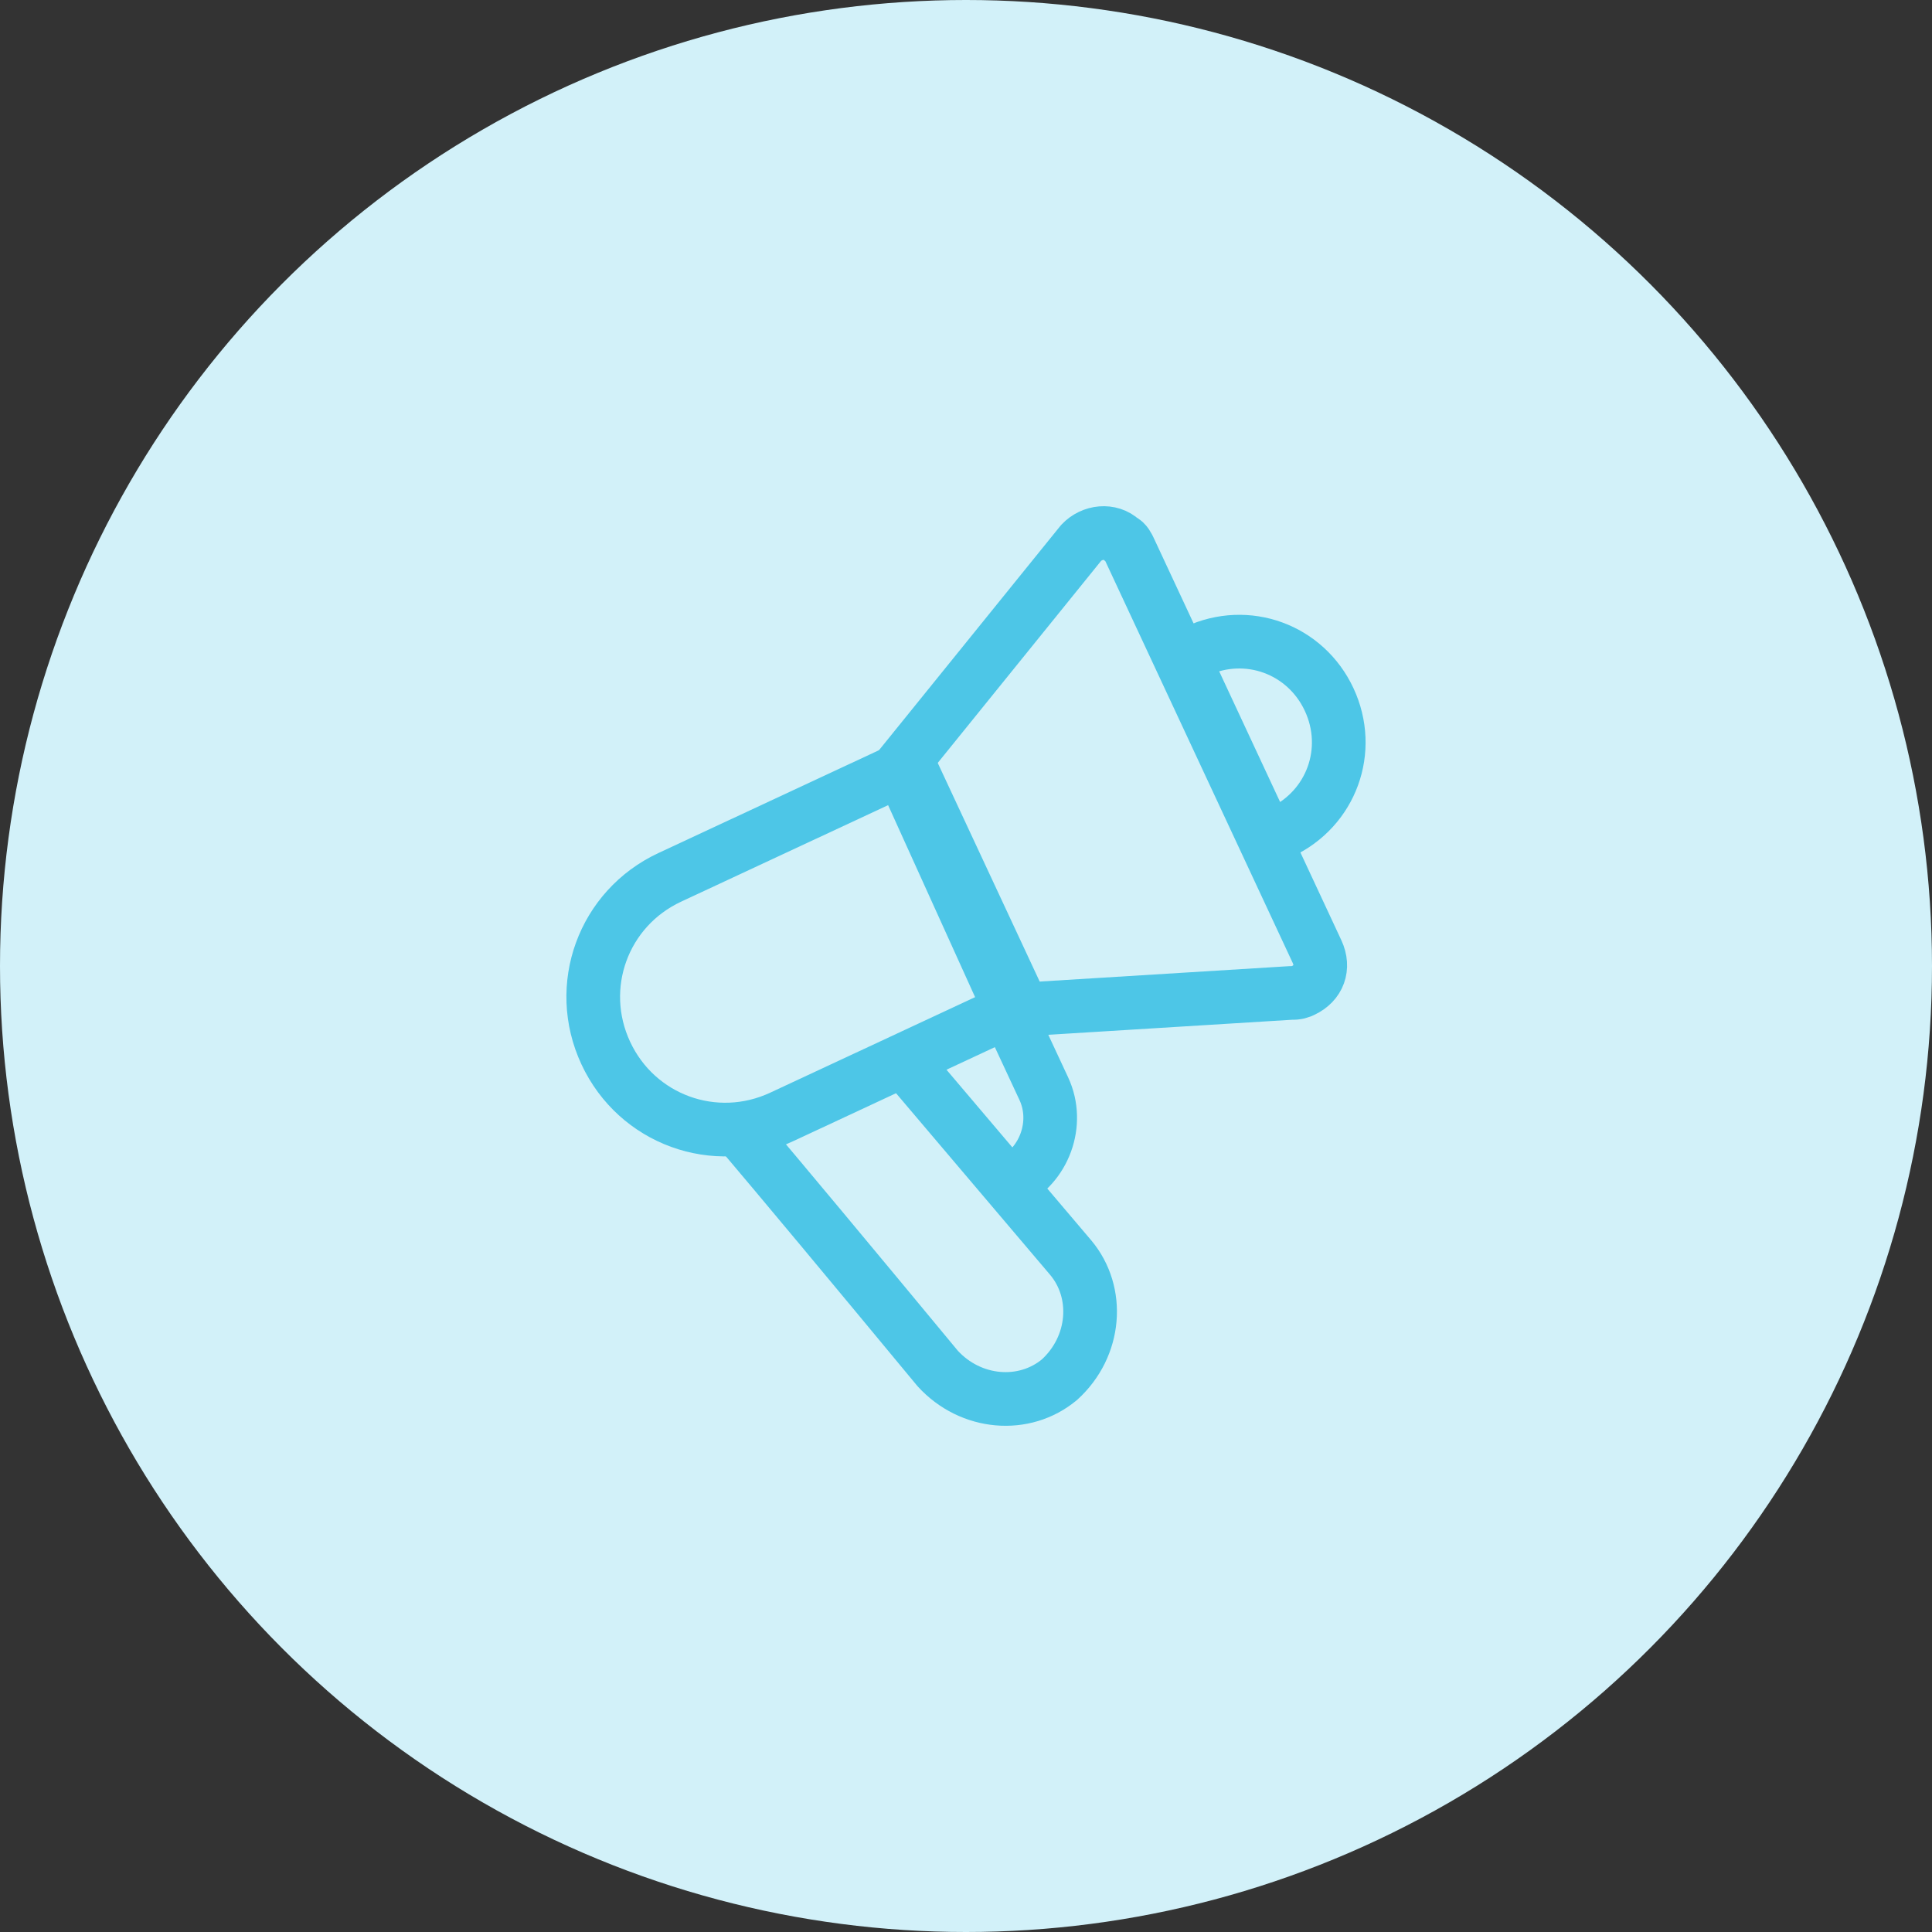
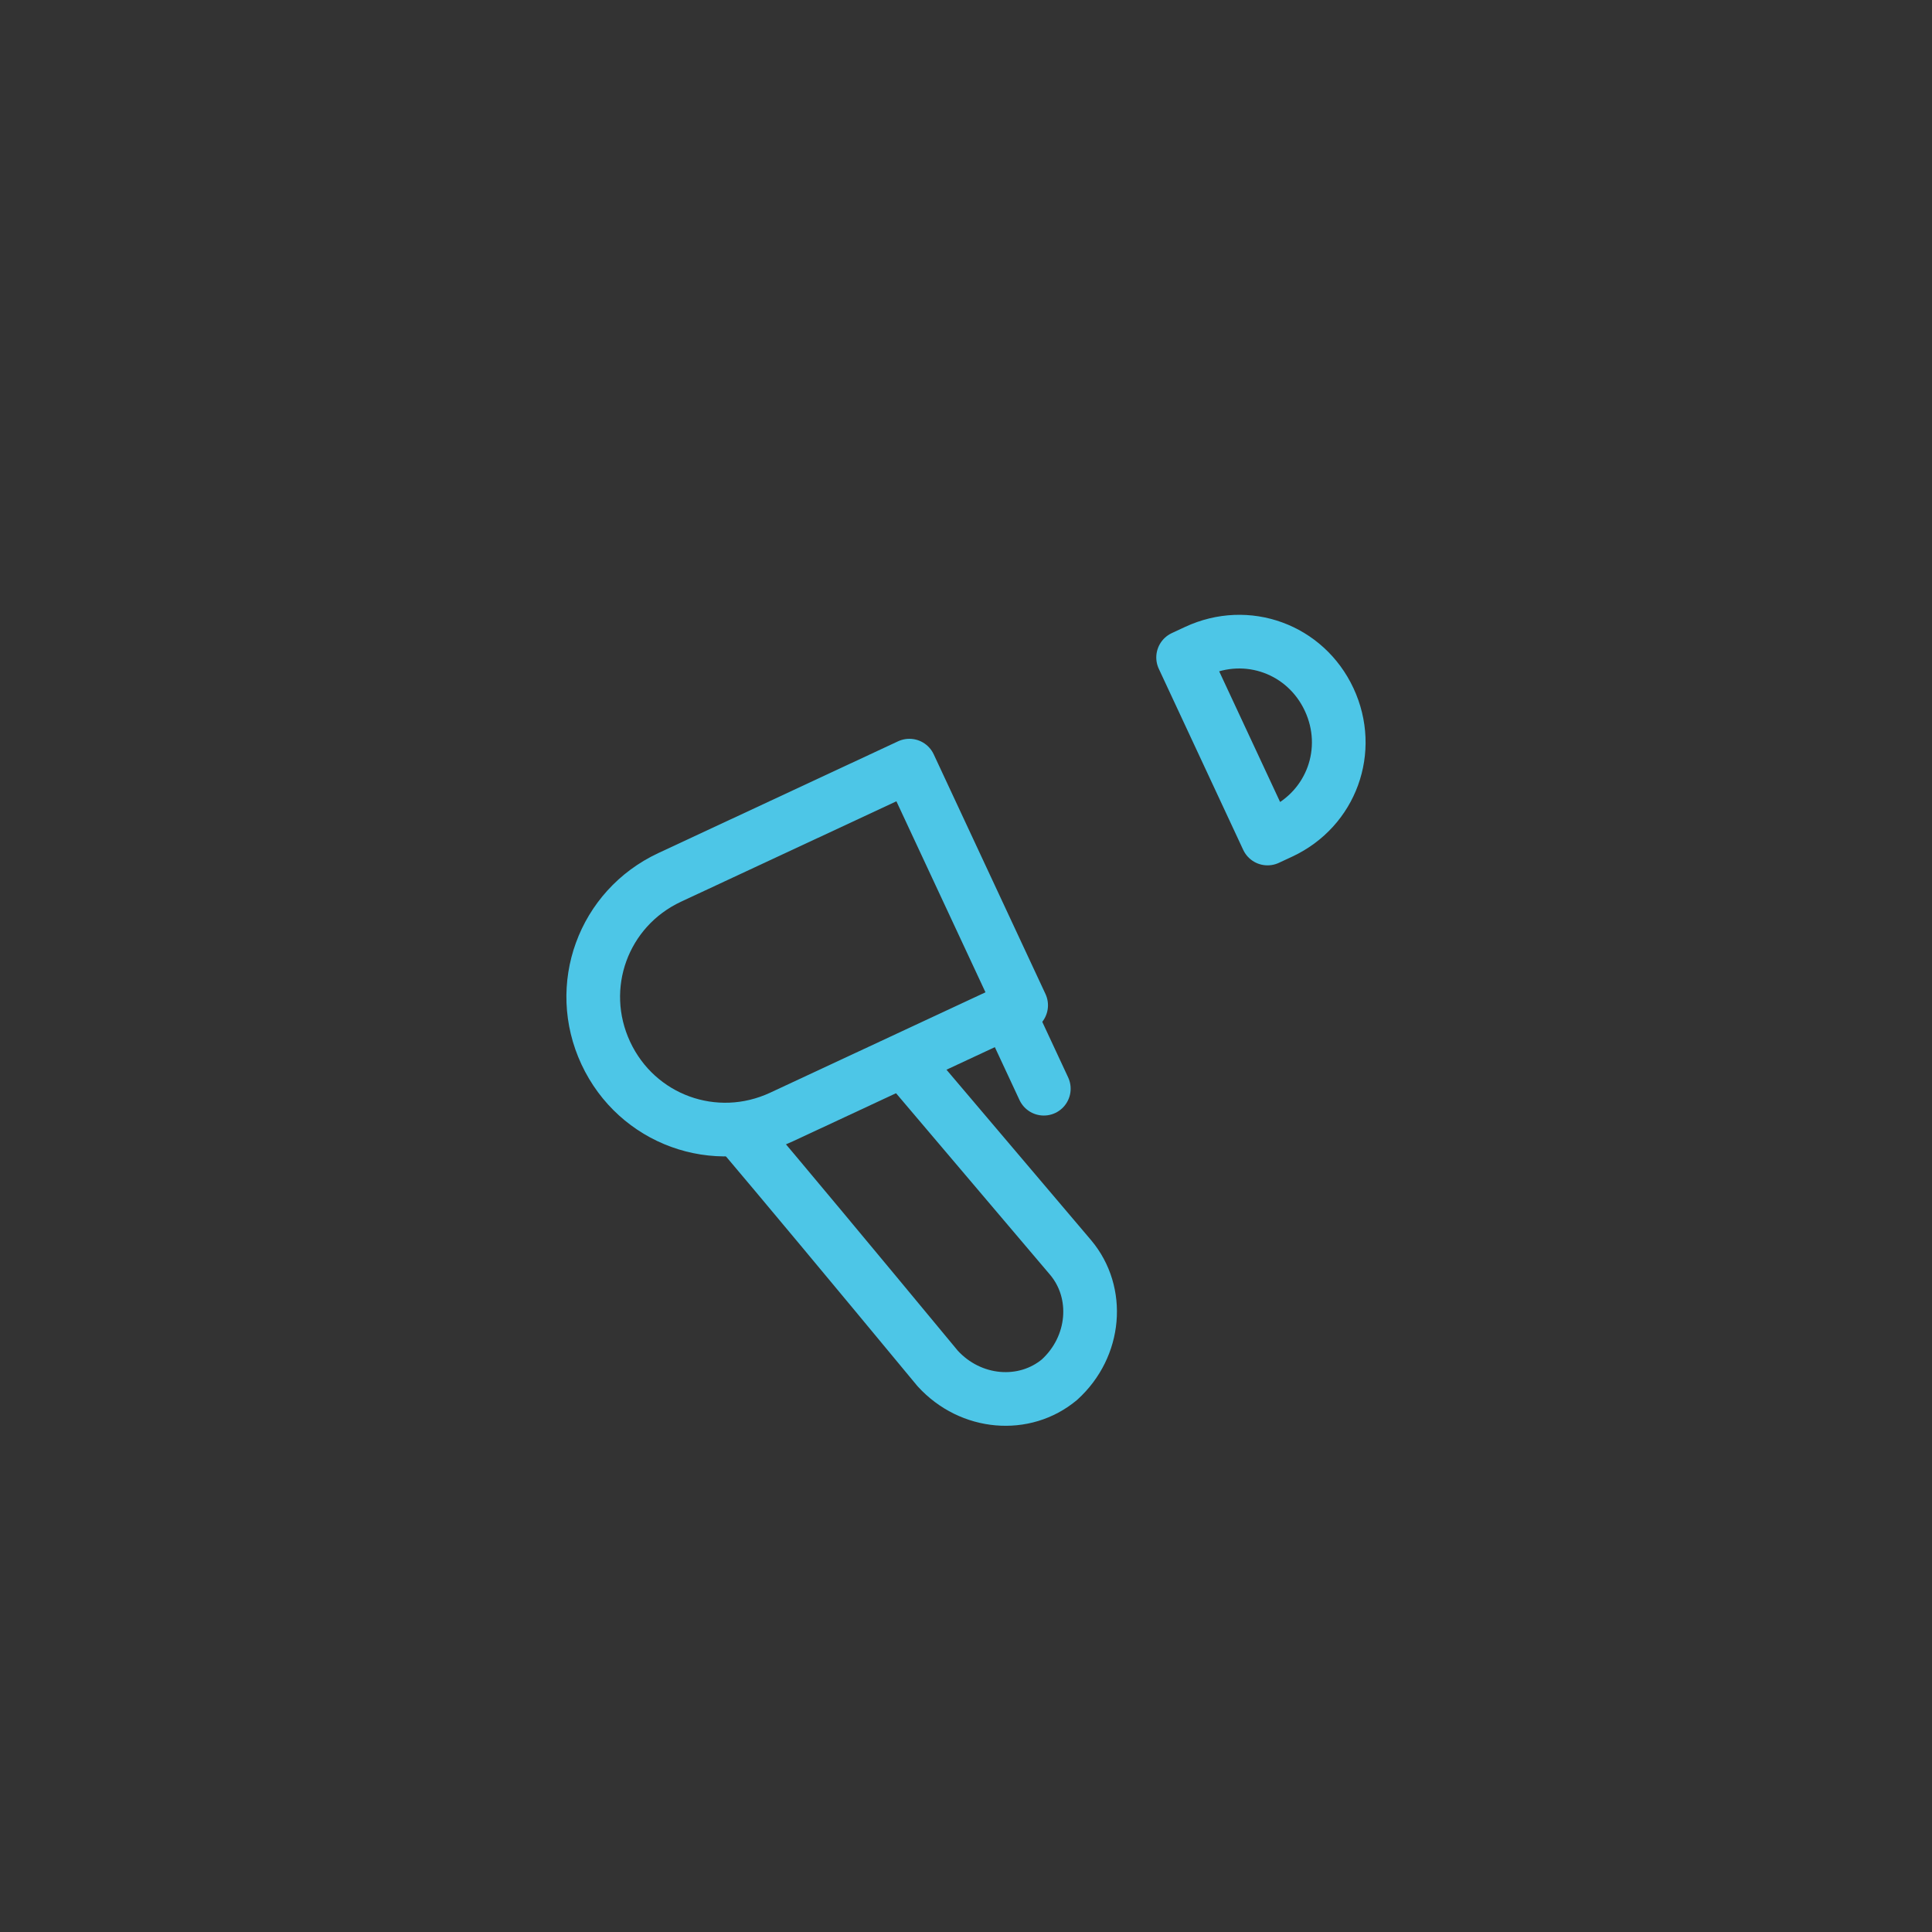
<svg xmlns="http://www.w3.org/2000/svg" width="100%" height="100%" viewBox="0 0 72 72" xml:space="preserve" style="fill-rule:evenodd;clip-rule:evenodd;stroke-linecap:round;stroke-linejoin:round;">
  <rect x="0" y="0" width="72" height="72" fill="#333333" stroke="none" />
  <g id="audience-amplification">
-     <circle cx="36" cy="36" r="36" style="fill:#d2f1f9;" />
    <path d="M33.735,39.599l6.169,7.271c1.091,1.303 0.938,3.308 -0.418,4.544c-1.303,1.091 -3.308,0.938 -4.544,-0.418c-3.319,-4.009 -5.786,-6.967 -7.399,-8.872" style="fill:none;fill-rule:nonzero;stroke:#4dc6e7;stroke-width:2px;" />
    <path d="M24.959,32.697l8.931,-4.164l4.165,8.931l-8.931,4.164c-2.481,1.157 -5.391,0.098 -6.548,-2.383c-1.157,-2.481 -0.097,-5.391 2.383,-6.548Z" style="fill:none;fill-rule:nonzero;stroke:#4dc6e7;stroke-width:2px;" />
-     <path d="M33.546,28.573l6.743,-8.339c0.403,-0.43 1.091,-0.509 1.521,-0.106c0.146,0.053 0.238,0.252 0.284,0.351l6.988,14.984c0.277,0.595 0.065,1.177 -0.53,1.455c-0.099,0.046 -0.198,0.092 -0.443,0.086l-10.451,0.645l-4.112,-9.076Z" style="fill:none;fill-rule:nonzero;stroke:#4dc6e7;stroke-width:2px;" />
    <path d="M44.091,24.501l0.496,-0.231c1.885,-0.879 4.068,-0.085 4.947,1.8c0.879,1.886 0.085,4.068 -1.8,4.948l-0.497,0.231l-3.146,-6.748Z" style="fill:none;fill-rule:nonzero;stroke:#4dc6e7;stroke-width:2px;" />
-     <path d="M37.605,37.794l1.295,2.779c0.602,1.29 0.019,2.89 -1.271,3.492" style="fill:none;fill-rule:nonzero;stroke:#4dc6e7;stroke-width:2px;" />
+     <path d="M37.605,37.794l1.295,2.779" style="fill:none;fill-rule:nonzero;stroke:#4dc6e7;stroke-width:2px;" />
  </g>
</svg>